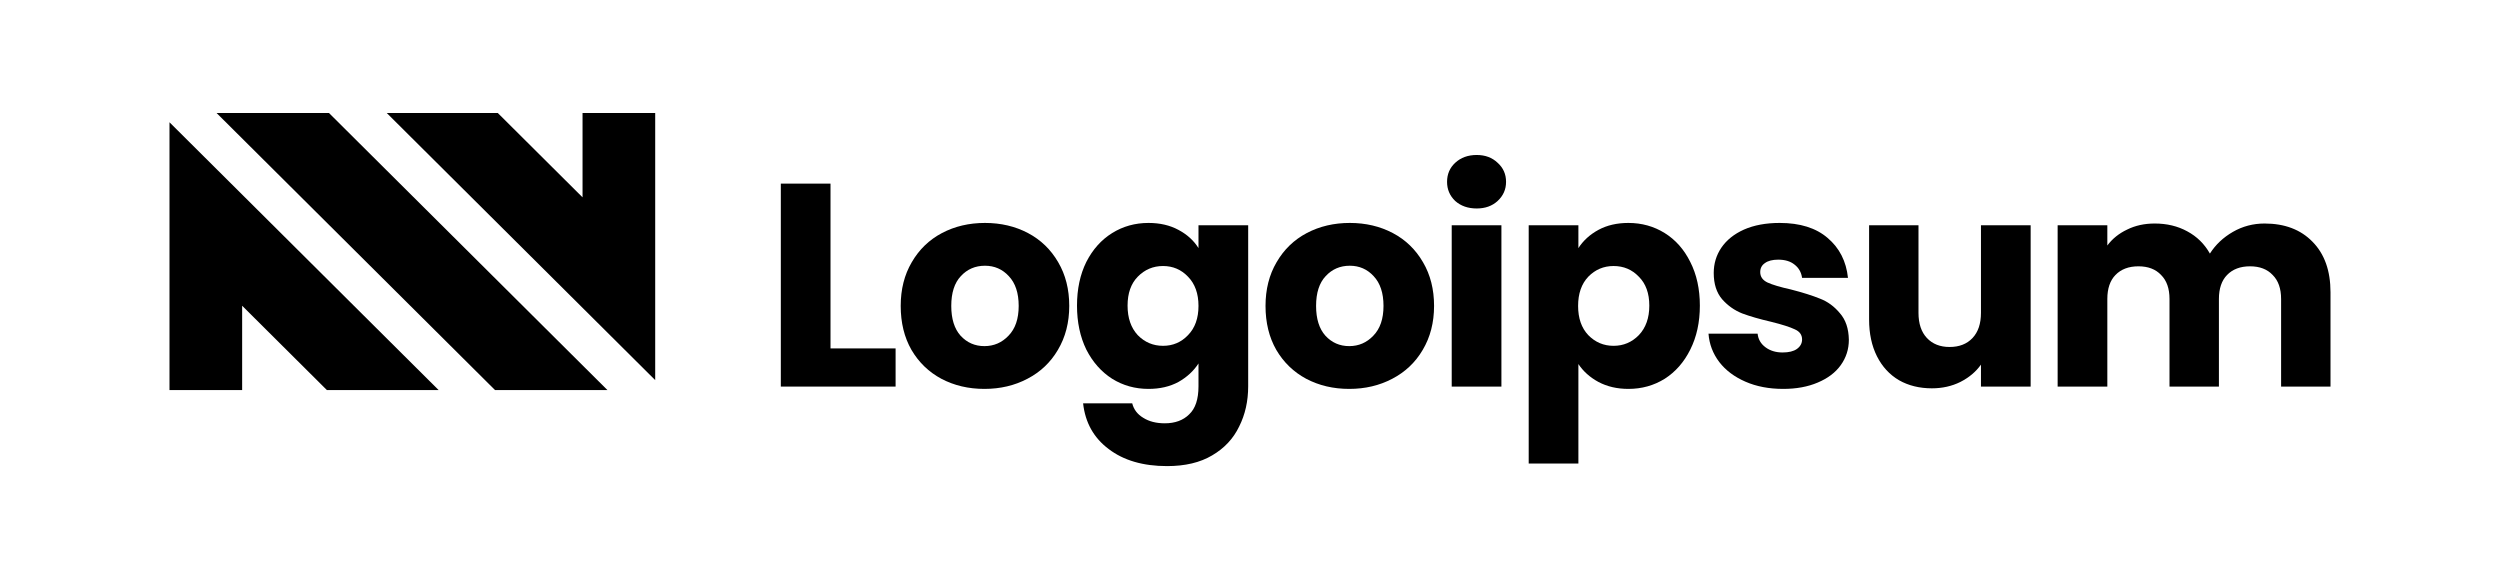
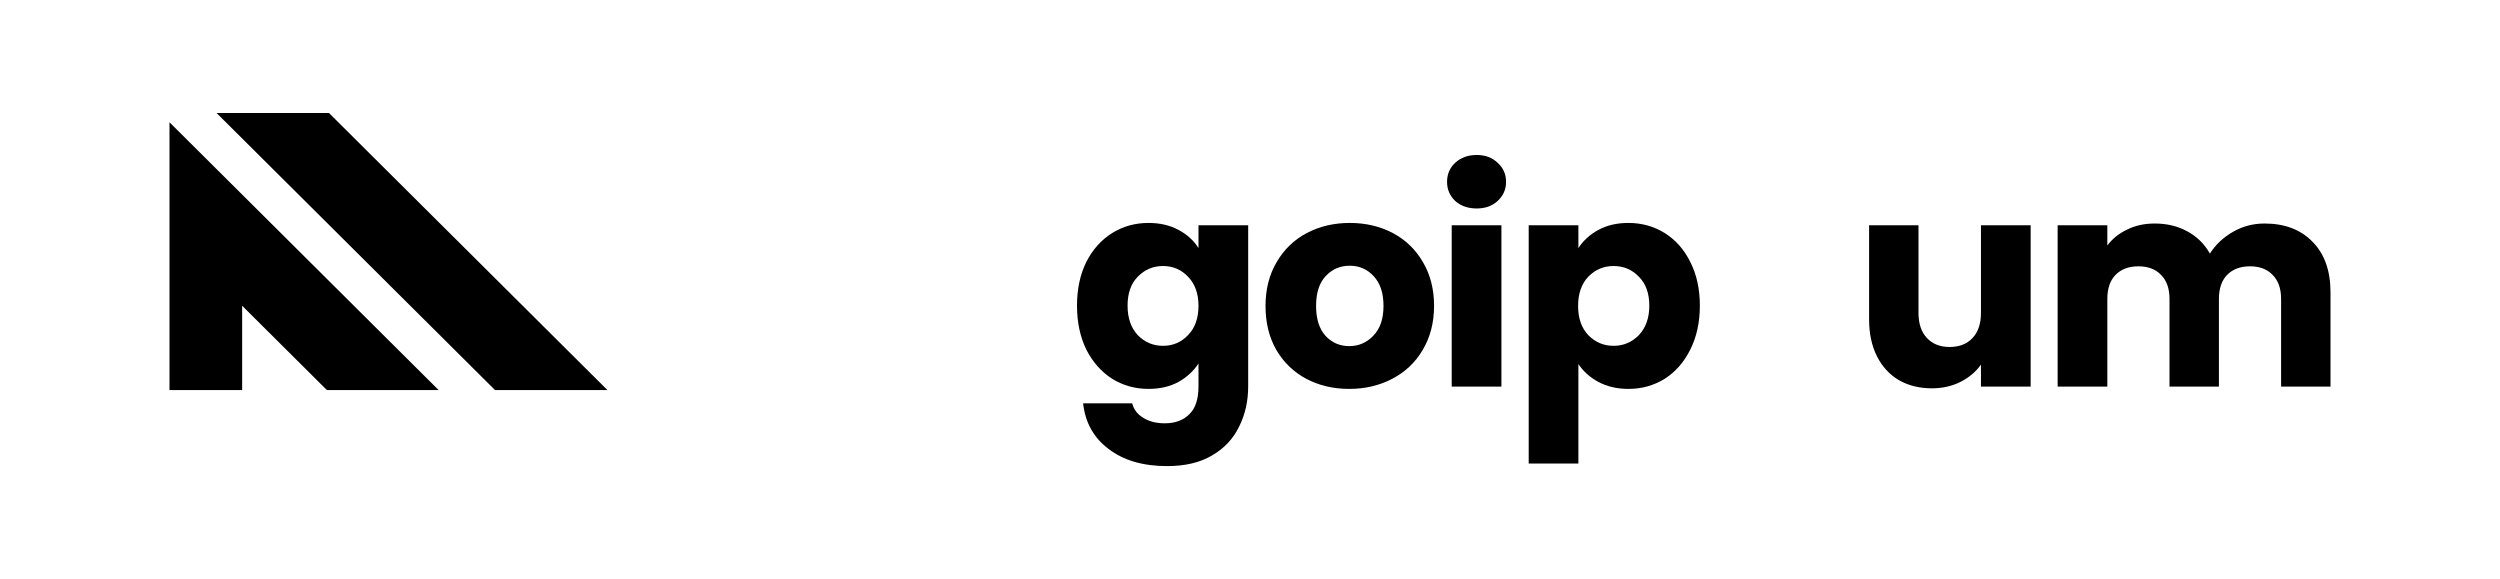
<svg xmlns="http://www.w3.org/2000/svg" width="177" height="41" viewBox="0 0 177 41" fill="none">
  <path d="M35.049 27.618H43.008L23.291 8H15.332L35.049 27.618Z" fill="black" />
-   <path d="M27.381 8L46.388 26.912V8H41.244V13.971L35.243 8L27.381 8Z" fill="black" />
  <path d="M12 8.657V27.618H17.144V21.647L23.144 27.618H31.057L12 8.657Z" fill="black" />
-   <path d="M58.8 24.668H63.408V27.37H55.282V13H58.8V24.668Z" fill="black" />
-   <path d="M69.695 27.534C68.57 27.534 67.555 27.295 66.65 26.818C65.758 26.34 65.052 25.658 64.531 24.771C64.023 23.884 63.77 22.846 63.77 21.659C63.77 20.485 64.03 19.455 64.551 18.568C65.073 17.667 65.786 16.978 66.691 16.5C67.596 16.023 68.611 15.784 69.736 15.784C70.861 15.784 71.876 16.023 72.781 16.5C73.686 16.978 74.4 17.667 74.921 18.568C75.442 19.455 75.703 20.485 75.703 21.659C75.703 22.833 75.435 23.87 74.9 24.771C74.379 25.658 73.659 26.34 72.74 26.818C71.835 27.295 70.82 27.534 69.695 27.534ZM69.695 24.505C70.367 24.505 70.936 24.259 71.403 23.767C71.883 23.276 72.123 22.573 72.123 21.659C72.123 20.745 71.89 20.042 71.423 19.55C70.971 19.059 70.408 18.814 69.736 18.814C69.05 18.814 68.481 19.059 68.028 19.55C67.576 20.028 67.35 20.731 67.35 21.659C67.35 22.573 67.569 23.276 68.008 23.767C68.461 24.259 69.023 24.505 69.695 24.505Z" fill="black" />
  <path d="M81.314 15.784C82.123 15.784 82.829 15.948 83.433 16.275C84.05 16.603 84.523 17.033 84.853 17.565V15.948H88.371V27.35C88.371 28.401 88.158 29.349 87.733 30.195C87.321 31.055 86.683 31.738 85.819 32.242C84.969 32.748 83.906 33 82.63 33C80.93 33 79.551 32.597 78.495 31.792C77.439 31.001 76.835 29.922 76.684 28.558H80.162C80.271 28.994 80.532 29.336 80.943 29.581C81.355 29.841 81.862 29.97 82.466 29.97C83.193 29.97 83.769 29.759 84.194 29.336C84.633 28.926 84.853 28.264 84.853 27.35V25.733C84.51 26.265 84.036 26.702 83.433 27.043C82.829 27.37 82.123 27.534 81.314 27.534C80.367 27.534 79.51 27.295 78.742 26.818C77.974 26.326 77.363 25.637 76.911 24.75C76.472 23.849 76.252 22.812 76.252 21.639C76.252 20.465 76.472 19.434 76.911 18.547C77.363 17.66 77.974 16.978 78.742 16.5C79.51 16.023 80.367 15.784 81.314 15.784ZM84.853 21.659C84.853 20.786 84.606 20.096 84.112 19.591C83.632 19.086 83.042 18.834 82.342 18.834C81.643 18.834 81.046 19.086 80.552 19.591C80.072 20.083 79.832 20.765 79.832 21.639C79.832 22.512 80.072 23.208 80.552 23.727C81.046 24.232 81.643 24.484 82.342 24.484C83.042 24.484 83.632 24.232 84.112 23.727C84.606 23.222 84.853 22.532 84.853 21.659Z" fill="black" />
  <path d="M95.525 27.534C94.4 27.534 93.385 27.295 92.48 26.818C91.588 26.34 90.882 25.658 90.361 24.771C89.853 23.884 89.599 22.846 89.599 21.659C89.599 20.485 89.86 19.455 90.381 18.568C90.902 17.667 91.615 16.978 92.521 16.5C93.426 16.023 94.441 15.784 95.566 15.784C96.691 15.784 97.706 16.023 98.611 16.5C99.516 16.978 100.229 17.667 100.75 18.568C101.272 19.455 101.532 20.485 101.532 21.659C101.532 22.833 101.265 23.87 100.73 24.771C100.209 25.658 99.489 26.34 98.57 26.818C97.664 27.295 96.649 27.534 95.525 27.534ZM95.525 24.505C96.197 24.505 96.766 24.259 97.232 23.767C97.712 23.276 97.952 22.573 97.952 21.659C97.952 20.745 97.719 20.042 97.253 19.55C96.8 19.059 96.238 18.814 95.566 18.814C94.88 18.814 94.311 19.059 93.858 19.55C93.405 20.028 93.179 20.731 93.179 21.659C93.179 22.573 93.399 23.276 93.838 23.767C94.29 24.259 94.853 24.505 95.525 24.505Z" fill="black" />
  <path d="M104.551 14.76C103.934 14.76 103.426 14.583 103.028 14.228C102.644 13.86 102.452 13.409 102.452 12.877C102.452 12.331 102.644 11.881 103.028 11.526C103.426 11.157 103.934 10.973 104.551 10.973C105.154 10.973 105.648 11.157 106.032 11.526C106.43 11.881 106.629 12.331 106.629 12.877C106.629 13.409 106.43 13.86 106.032 14.228C105.648 14.583 105.154 14.76 104.551 14.76ZM106.3 15.948V27.37H102.781V15.948H106.3Z" fill="black" />
  <path d="M111.75 17.565C112.094 17.033 112.566 16.603 113.17 16.275C113.773 15.948 114.48 15.784 115.289 15.784C116.236 15.784 117.093 16.023 117.861 16.5C118.629 16.978 119.232 17.66 119.672 18.547C120.124 19.434 120.35 20.465 120.35 21.639C120.35 22.812 120.124 23.849 119.672 24.75C119.232 25.637 118.629 26.326 117.861 26.818C117.093 27.295 116.236 27.534 115.289 27.534C114.494 27.534 113.787 27.37 113.17 27.043C112.566 26.715 112.094 26.292 111.75 25.774V32.816H108.232V15.948H111.75V17.565ZM116.771 21.639C116.771 20.765 116.524 20.083 116.03 19.591C115.55 19.086 114.953 18.834 114.24 18.834C113.54 18.834 112.944 19.086 112.45 19.591C111.97 20.096 111.73 20.786 111.73 21.659C111.73 22.532 111.97 23.222 112.45 23.727C112.944 24.232 113.54 24.484 114.24 24.484C114.94 24.484 115.536 24.232 116.03 23.727C116.524 23.208 116.771 22.512 116.771 21.639Z" fill="black" />
-   <path d="M126.249 27.534C125.247 27.534 124.356 27.364 123.575 27.022C122.793 26.681 122.175 26.217 121.723 25.63C121.27 25.03 121.016 24.361 120.962 23.624H124.439C124.48 24.02 124.665 24.341 124.995 24.586C125.323 24.832 125.728 24.955 126.208 24.955C126.647 24.955 126.983 24.873 127.217 24.709C127.464 24.532 127.587 24.307 127.587 24.034C127.587 23.706 127.415 23.467 127.072 23.317C126.729 23.153 126.173 22.976 125.406 22.785C124.582 22.594 123.897 22.396 123.348 22.191C122.799 21.973 122.327 21.639 121.928 21.188C121.531 20.724 121.332 20.103 121.332 19.325C121.332 18.67 121.51 18.077 121.867 17.544C122.237 16.998 122.773 16.569 123.471 16.255C124.185 15.941 125.028 15.784 126.002 15.784C127.443 15.784 128.575 16.139 129.397 16.848C130.234 17.558 130.714 18.5 130.837 19.673H127.587C127.531 19.277 127.353 18.964 127.051 18.732C126.764 18.5 126.379 18.384 125.9 18.384C125.488 18.384 125.173 18.465 124.953 18.629C124.734 18.779 124.624 18.991 124.624 19.264C124.624 19.591 124.796 19.837 125.138 20.001C125.494 20.165 126.044 20.328 126.785 20.492C127.635 20.71 128.328 20.929 128.862 21.147C129.397 21.352 129.864 21.693 130.261 22.171C130.673 22.635 130.885 23.262 130.899 24.054C130.899 24.723 130.707 25.323 130.323 25.856C129.952 26.374 129.411 26.784 128.698 27.084C127.998 27.384 127.182 27.534 126.249 27.534Z" fill="black" />
  <path d="M143.77 15.948V27.37H140.252V25.815C139.896 26.32 139.409 26.729 138.792 27.043C138.188 27.343 137.516 27.493 136.776 27.493C135.898 27.493 135.122 27.302 134.45 26.92C133.778 26.524 133.258 25.958 132.887 25.221C132.517 24.484 132.332 23.617 132.332 22.621V15.948H135.829V22.15C135.829 22.915 136.028 23.508 136.425 23.931C136.824 24.354 137.358 24.566 138.03 24.566C138.716 24.566 139.258 24.354 139.656 23.931C140.054 23.508 140.252 22.915 140.252 22.15V15.948H143.77Z" fill="black" />
  <path d="M160.329 15.825C161.756 15.825 162.887 16.255 163.724 17.114C164.575 17.974 165 19.168 165 20.697V27.37H161.502V21.168C161.502 20.431 161.304 19.864 160.905 19.469C160.521 19.059 159.987 18.855 159.301 18.855C158.615 18.855 158.073 19.059 157.675 19.469C157.292 19.864 157.099 20.431 157.099 21.168V27.37H153.601V21.168C153.601 20.431 153.403 19.864 153.005 19.469C152.621 19.059 152.086 18.855 151.4 18.855C150.714 18.855 150.173 19.059 149.774 19.469C149.391 19.864 149.199 20.431 149.199 21.168V27.37H145.681V15.948H149.199V17.381C149.555 16.903 150.021 16.528 150.598 16.255C151.174 15.968 151.825 15.825 152.552 15.825C153.416 15.825 154.185 16.009 154.857 16.378C155.542 16.746 156.077 17.271 156.461 17.954C156.86 17.326 157.401 16.814 158.087 16.418C158.773 16.023 159.521 15.825 160.329 15.825Z" fill="black" />
</svg>